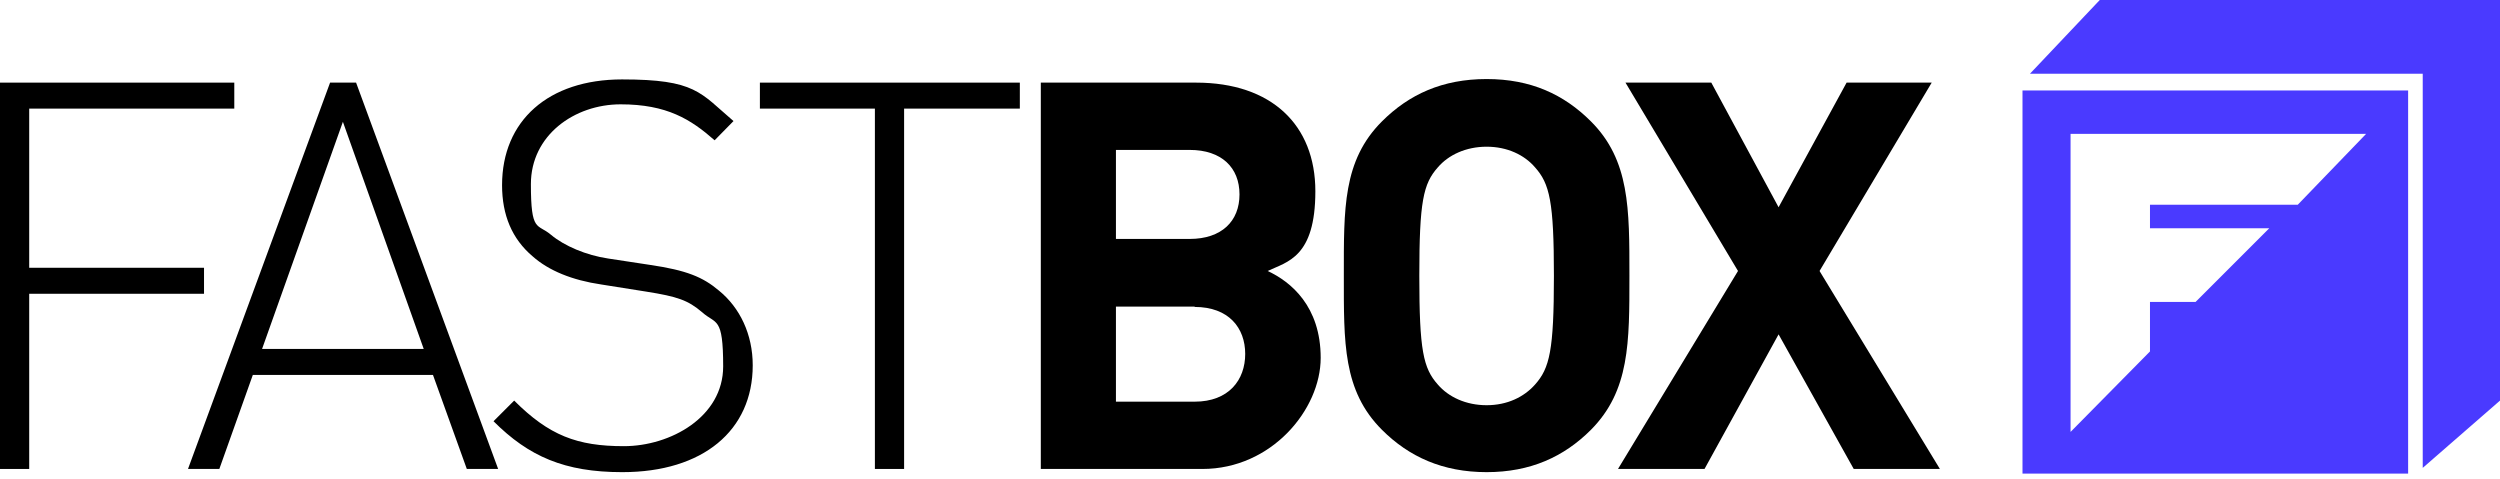
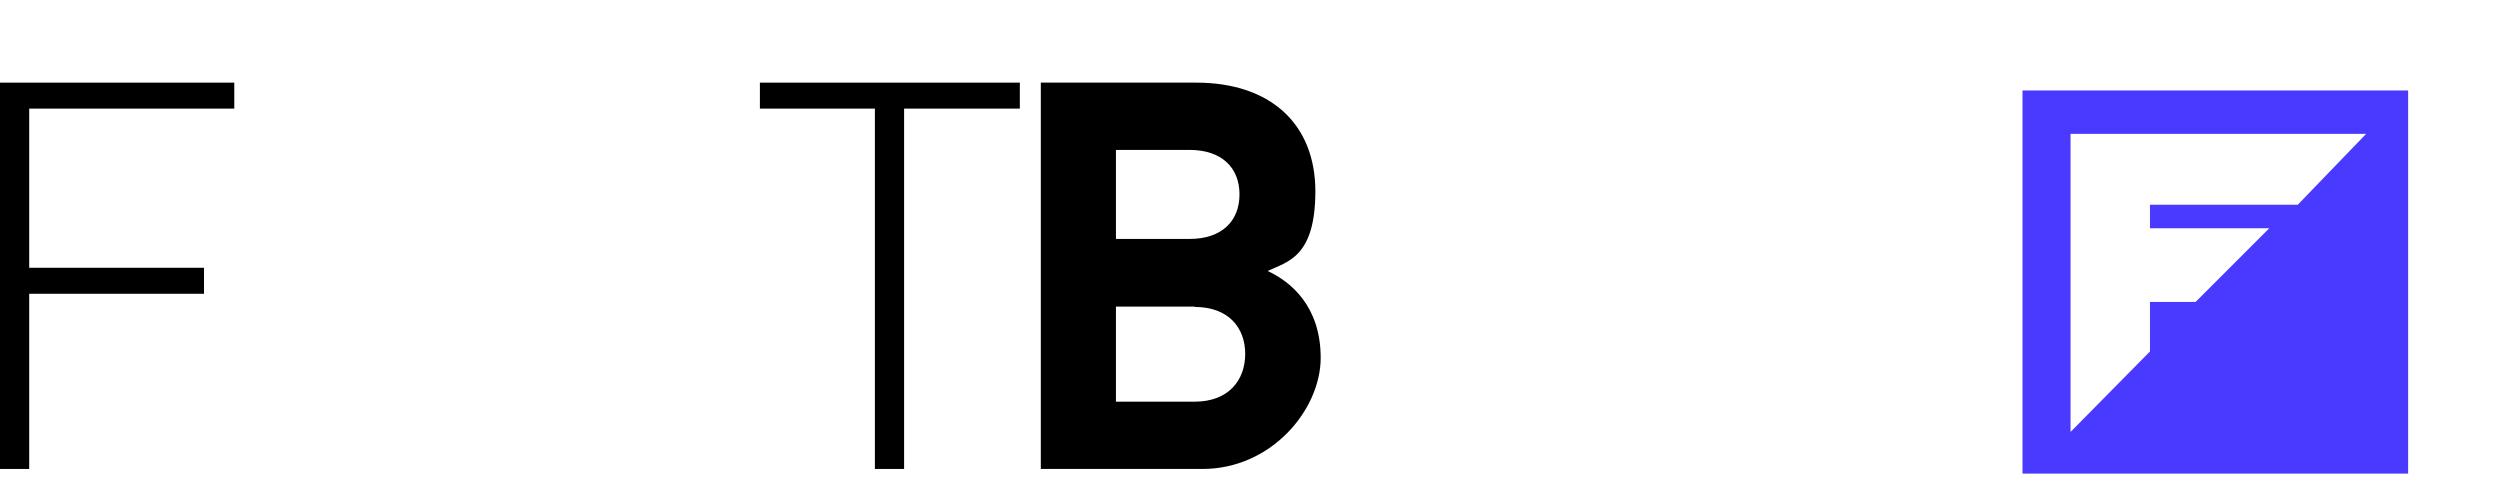
<svg xmlns="http://www.w3.org/2000/svg" width="120" height="23" viewBox="0 0 120 23" fill="none">
-   <path fill-rule="evenodd" clip-rule="evenodd" d="M97.439 3.538L100.789 0H120V19.228L116.291 22.458V3.538H97.439Z" fill="#4A3AFF" />
  <path fill-rule="evenodd" clip-rule="evenodd" d="M97.08 22.732H115.59V4.341H97.08V22.732ZM110.292 9.828H103.199V10.956H108.925L105.387 14.494H103.199V16.869L99.387 20.732V6.426H113.573L110.292 9.828Z" fill="#4A3AFF" />
  <path fill-rule="evenodd" clip-rule="evenodd" d="M1.402 5.213V12.853H9.793V14.101H1.402V22.51H0V3.966H11.246V5.213H1.402Z" fill="black" />
-   <path fill-rule="evenodd" clip-rule="evenodd" d="M22.407 22.51L20.783 17.998H12.135L10.528 22.51H9.024L15.844 3.966H17.092L23.911 22.51H22.407ZM16.459 5.846L12.579 16.75H20.339L16.459 5.846Z" fill="black" />
-   <path fill-rule="evenodd" clip-rule="evenodd" d="M29.858 22.663C27.107 22.663 25.381 21.912 23.689 20.219L24.68 19.228C26.355 20.903 27.705 21.416 29.944 21.416C32.183 21.416 34.712 20.014 34.712 17.587C34.712 15.16 34.371 15.588 33.704 14.989C33.02 14.408 32.525 14.237 31.021 13.998L28.867 13.656C27.466 13.451 26.338 12.99 25.569 12.306C24.577 11.469 24.099 10.323 24.099 8.888C24.099 5.794 26.321 3.812 29.858 3.812C33.397 3.812 33.602 4.444 35.208 5.811L34.302 6.734C33.157 5.726 32.012 5.008 29.79 5.008C27.568 5.008 25.483 6.495 25.483 8.836C25.483 11.178 25.791 10.716 26.44 11.264C27.09 11.81 28.149 12.255 29.192 12.409L31.209 12.716C32.952 12.973 33.738 13.297 34.507 13.947C35.516 14.767 36.131 16.049 36.131 17.536C36.131 20.664 33.738 22.663 29.876 22.663H29.858Z" fill="black" />
  <path fill-rule="evenodd" clip-rule="evenodd" d="M43.397 5.213V22.51H41.995V5.213H36.475V3.966H48.952V5.213H43.397Z" fill="black" />
  <path fill-rule="evenodd" clip-rule="evenodd" d="M57.719 22.51H49.959V3.966H57.411C61.034 3.966 63.137 5.999 63.137 9.179C63.137 12.357 61.786 12.563 60.846 13.007C61.957 13.52 63.393 14.699 63.393 17.177C63.393 19.656 61.034 22.51 57.719 22.51ZM57.103 7.196H53.565V11.469H57.103C58.642 11.469 59.496 10.614 59.496 9.332C59.496 8.05 58.642 7.196 57.103 7.196ZM57.343 14.716H53.565V19.28H57.343C58.983 19.28 59.77 18.237 59.77 16.989C59.77 15.742 58.983 14.733 57.343 14.733V14.716Z" fill="black" />
-   <path fill-rule="evenodd" clip-rule="evenodd" d="M76.366 20.63C75.067 21.929 73.46 22.663 71.358 22.663C69.255 22.663 67.632 21.929 66.333 20.63C64.453 18.75 64.504 16.442 64.504 13.229C64.504 10.016 64.453 7.708 66.333 5.828C67.632 4.529 69.238 3.794 71.358 3.794C73.477 3.794 75.067 4.529 76.366 5.828C78.229 7.691 78.212 10.016 78.212 13.229C78.212 16.442 78.229 18.75 76.366 20.63ZM73.682 8.033C73.169 7.435 72.349 7.042 71.358 7.042C70.367 7.042 69.529 7.435 69.016 8.033C68.316 8.819 68.127 9.674 68.127 13.246C68.127 16.818 68.316 17.673 69.016 18.459C69.529 19.057 70.367 19.45 71.358 19.45C72.349 19.45 73.152 19.057 73.682 18.459C74.383 17.673 74.588 16.818 74.588 13.246C74.588 9.674 74.383 8.819 73.682 8.033Z" fill="black" />
-   <path fill-rule="evenodd" clip-rule="evenodd" d="M88.979 22.51L85.372 16.049L81.817 22.51H77.664L83.424 13.007L78.023 3.966H82.142L85.372 9.948L88.637 3.966H92.722L87.338 13.007L93.115 22.51H88.979Z" fill="black" />
</svg>